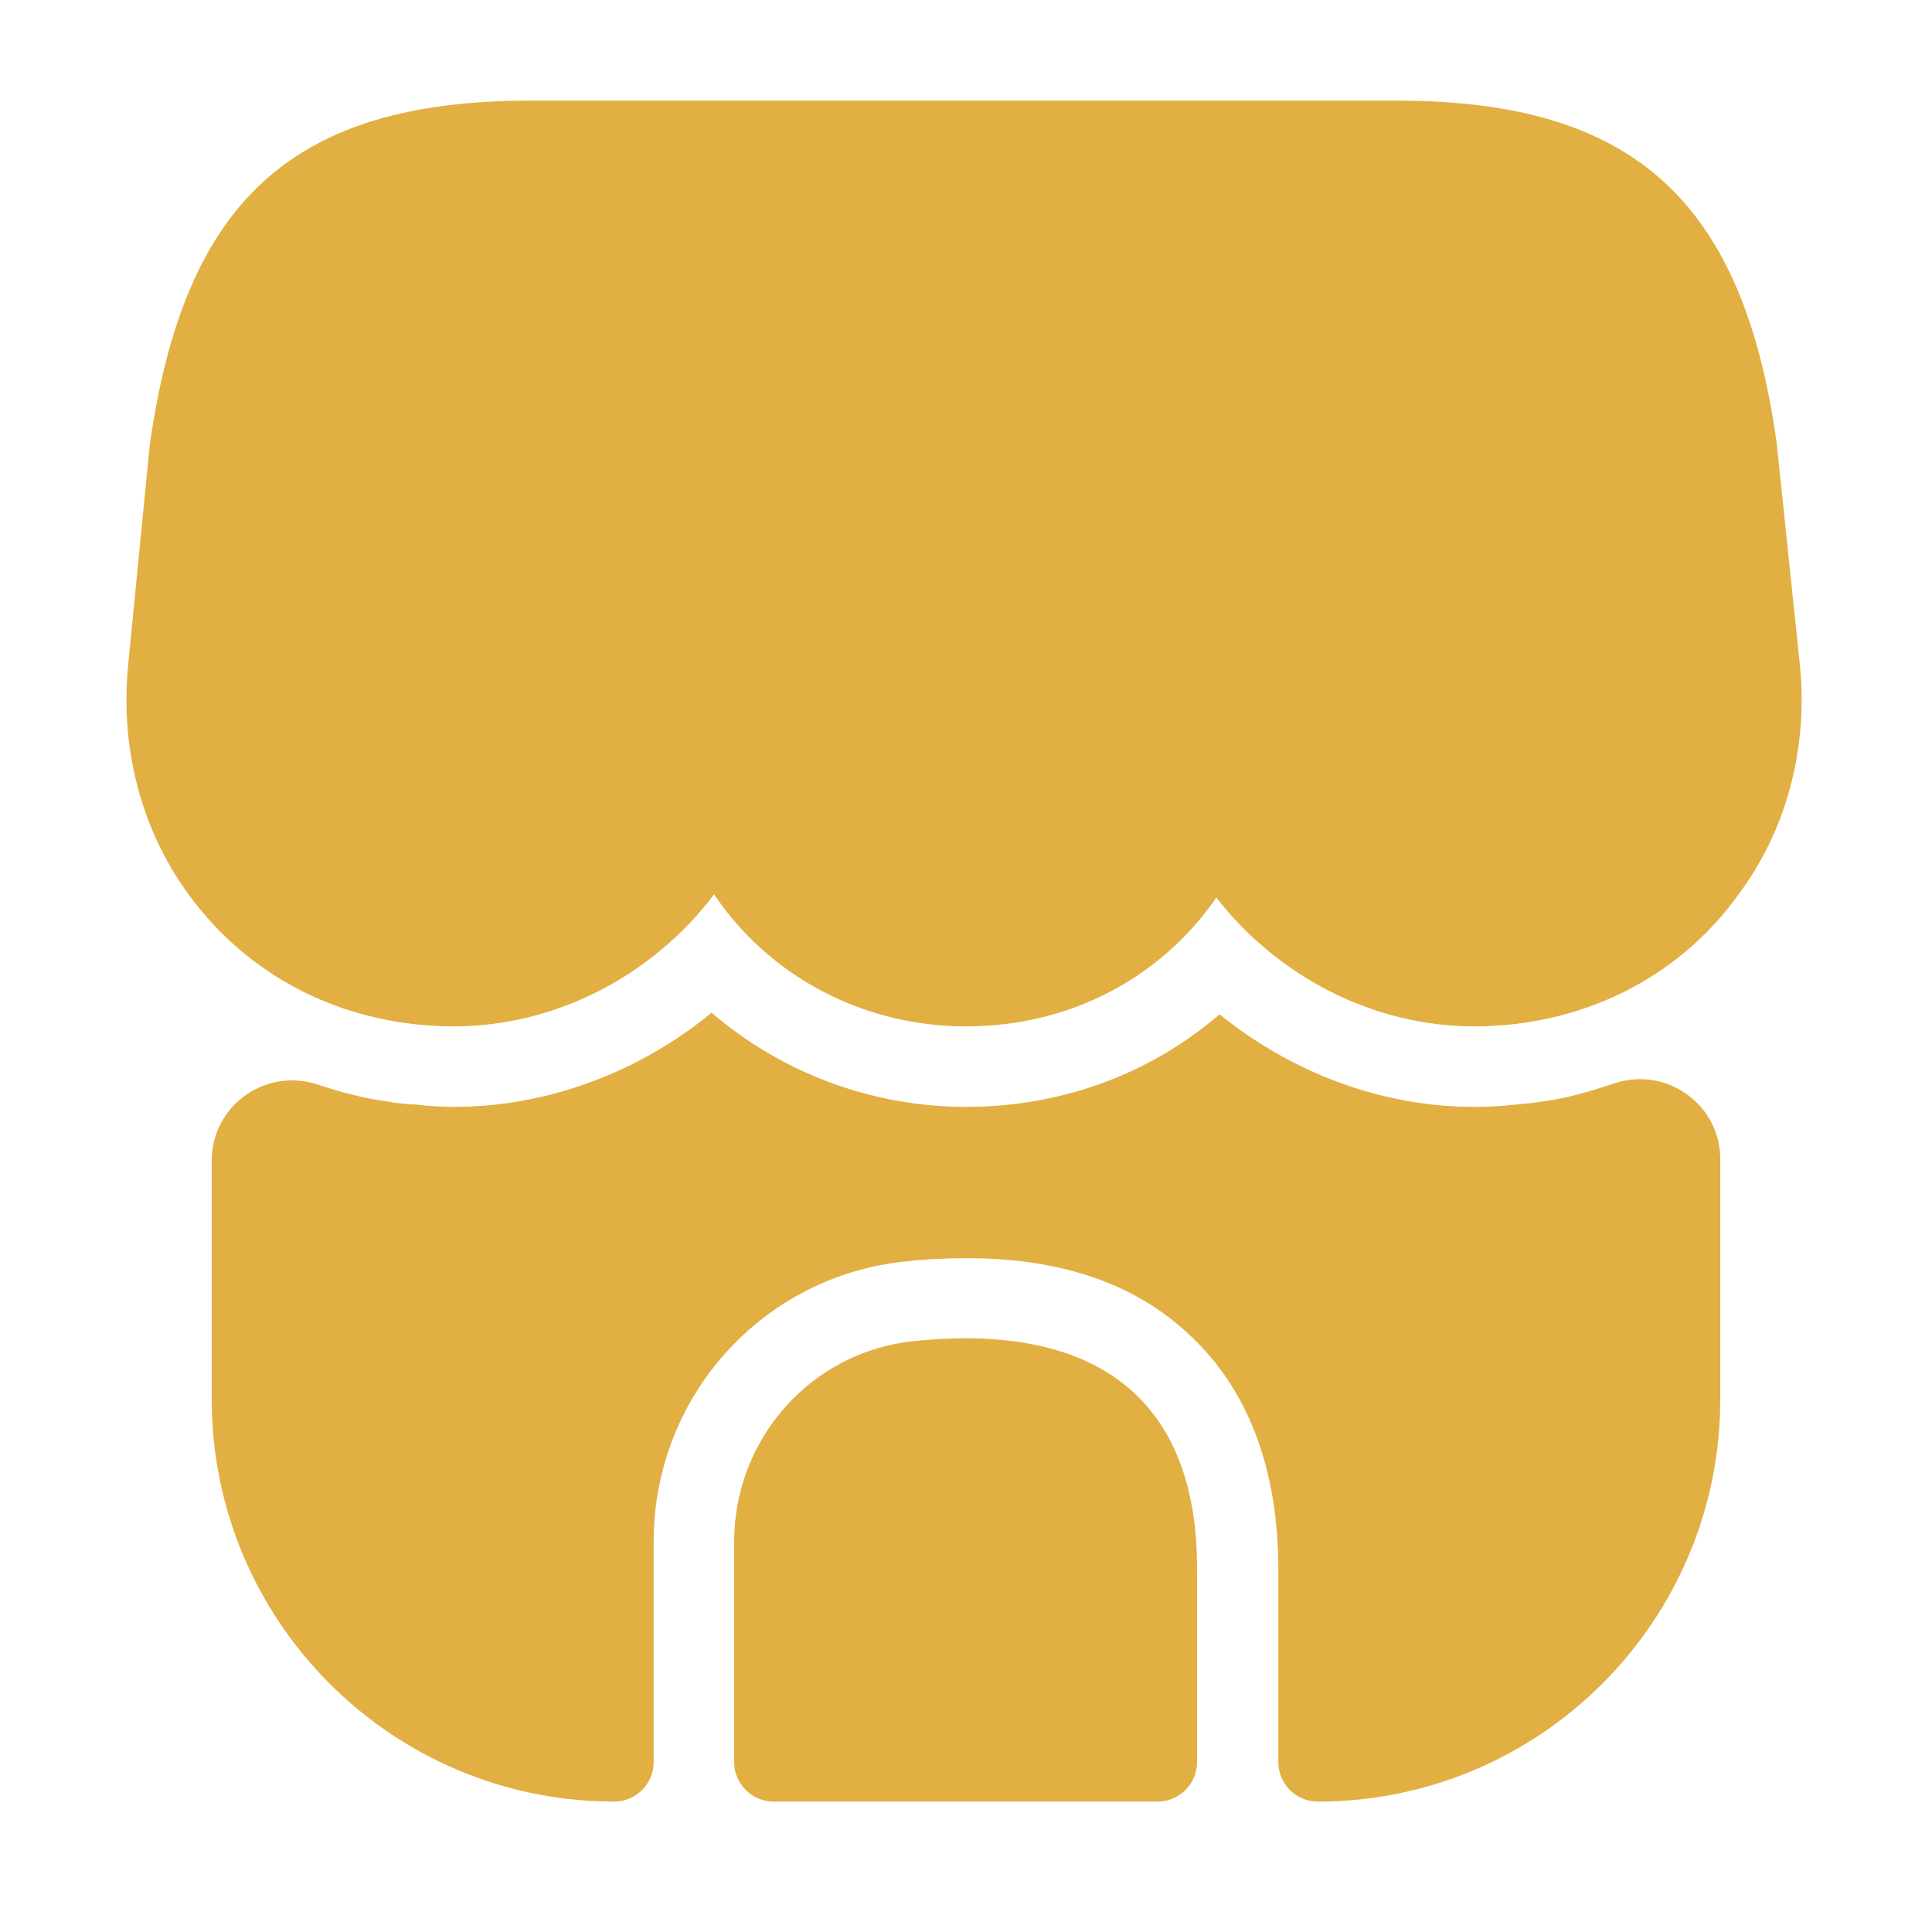
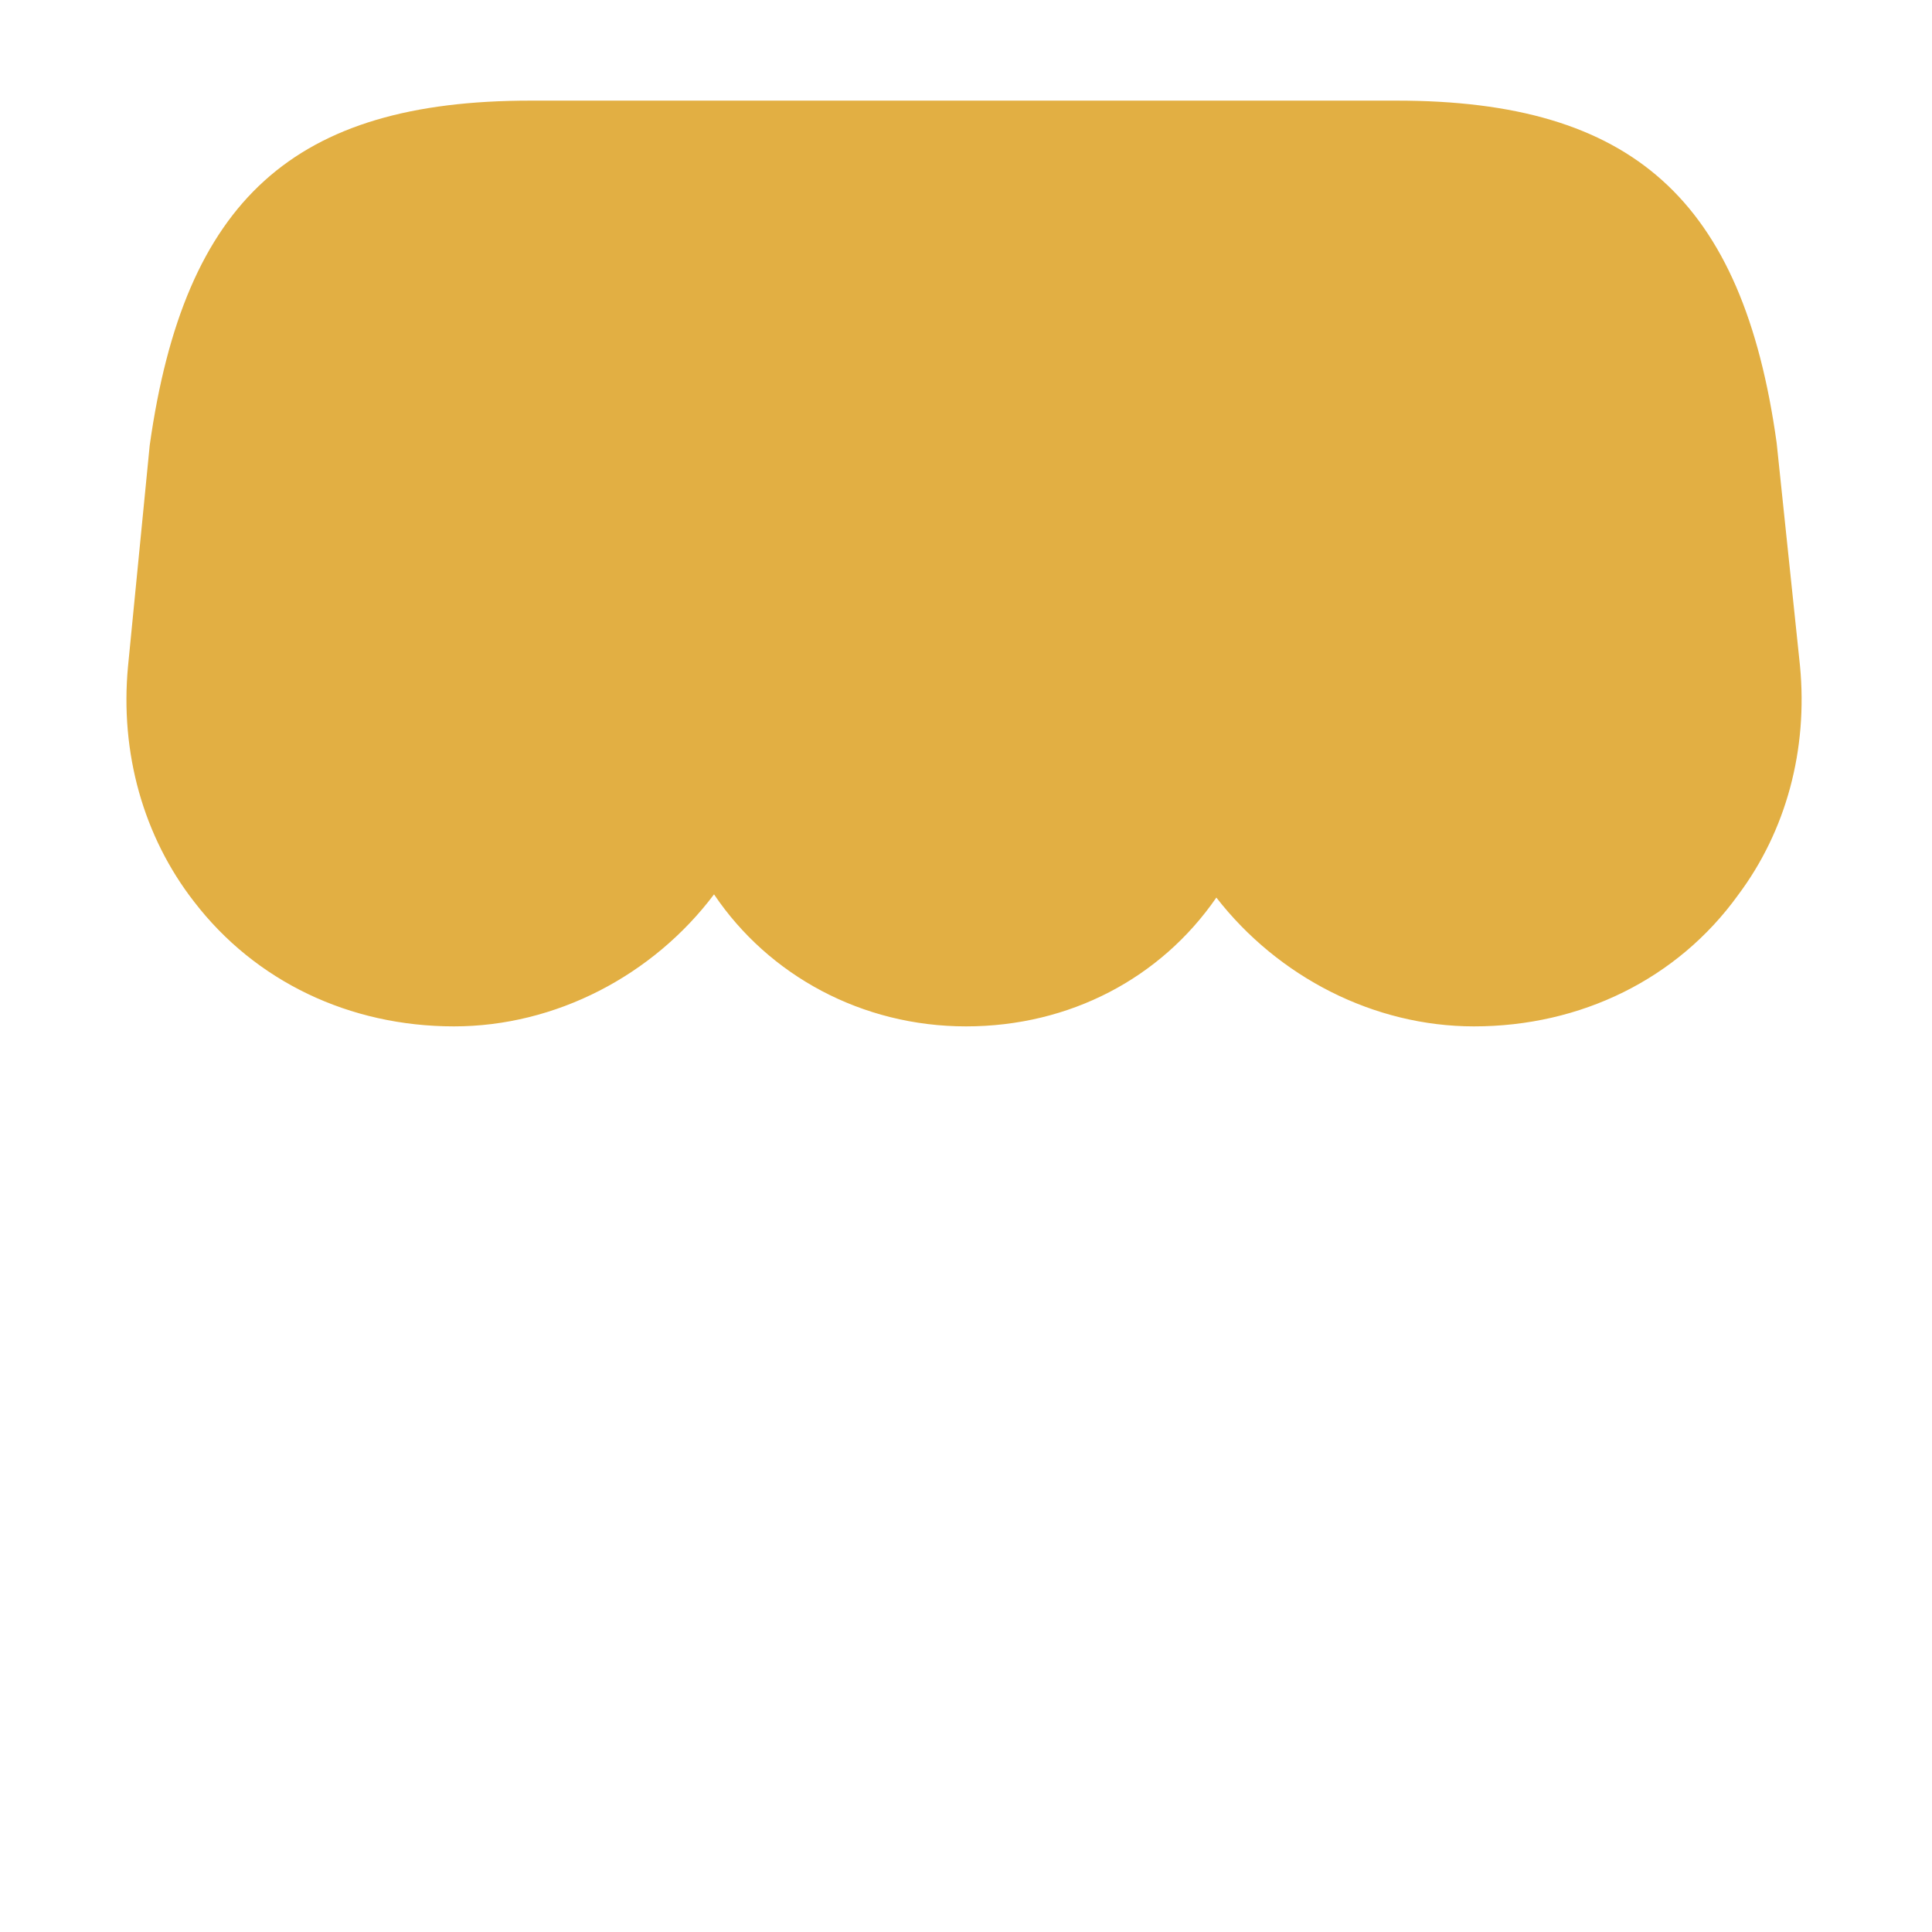
<svg xmlns="http://www.w3.org/2000/svg" width="24" height="24" viewBox="0 0 24 24" fill="none">
  <path d="M22.36 8.27L22.07 5.5C21.65 2.48 20.28 1.25 17.35 1.25H14.99H13.51H10.47H8.99H6.59C3.65 1.25 2.29 2.48 1.86 5.53L1.59 8.28C1.49 9.35 1.78 10.39 2.41 11.2C3.17 12.19 4.34 12.75 5.64 12.75C6.9 12.75 8.11 12.12 8.87 11.11C9.55 12.12 10.71 12.75 12 12.75C13.29 12.75 14.42 12.15 15.11 11.15C15.88 12.14 17.07 12.75 18.31 12.75C19.64 12.75 20.84 12.16 21.59 11.12C22.19 10.32 22.46 9.31 22.36 8.27Z" fill="#E2AF43" />
-   <path d="M11.35 16.66C10.08 16.79 9.12 17.87 9.12 19.15V21.89C9.12 22.16 9.34 22.38 9.61 22.38H14.38C14.65 22.38 14.87 22.16 14.87 21.89V19.5C14.88 17.41 13.65 16.42 11.35 16.66Z" fill="#E2AF43" />
-   <path d="M21.37 14.4V17.38C21.37 20.14 19.13 22.38 16.37 22.38C16.1 22.38 15.88 22.16 15.88 21.89V19.5C15.88 18.22 15.49 17.22 14.73 16.54C14.06 15.93 13.15 15.63 12.02 15.63C11.77 15.63 11.52 15.64 11.25 15.67C9.47 15.85 8.12 17.35 8.12 19.15V21.89C8.12 22.16 7.9 22.38 7.63 22.38C4.87 22.38 2.63 20.14 2.63 17.38V14.42C2.63 13.72 3.32 13.25 3.97 13.48C4.24 13.57 4.51 13.64 4.79 13.68C4.91 13.7 5.04 13.72 5.16 13.72C5.32 13.74 5.48 13.75 5.64 13.75C6.8 13.75 7.94 13.32 8.84 12.58C9.7 13.32 10.82 13.75 12 13.75C13.19 13.75 14.29 13.34 15.15 12.6C16.05 13.33 17.17 13.75 18.31 13.75C18.49 13.75 18.67 13.74 18.84 13.72C18.96 13.71 19.07 13.7 19.18 13.68C19.49 13.64 19.77 13.55 20.05 13.46C20.7 13.24 21.37 13.72 21.37 14.4Z" fill="#E2AF43" />
</svg>